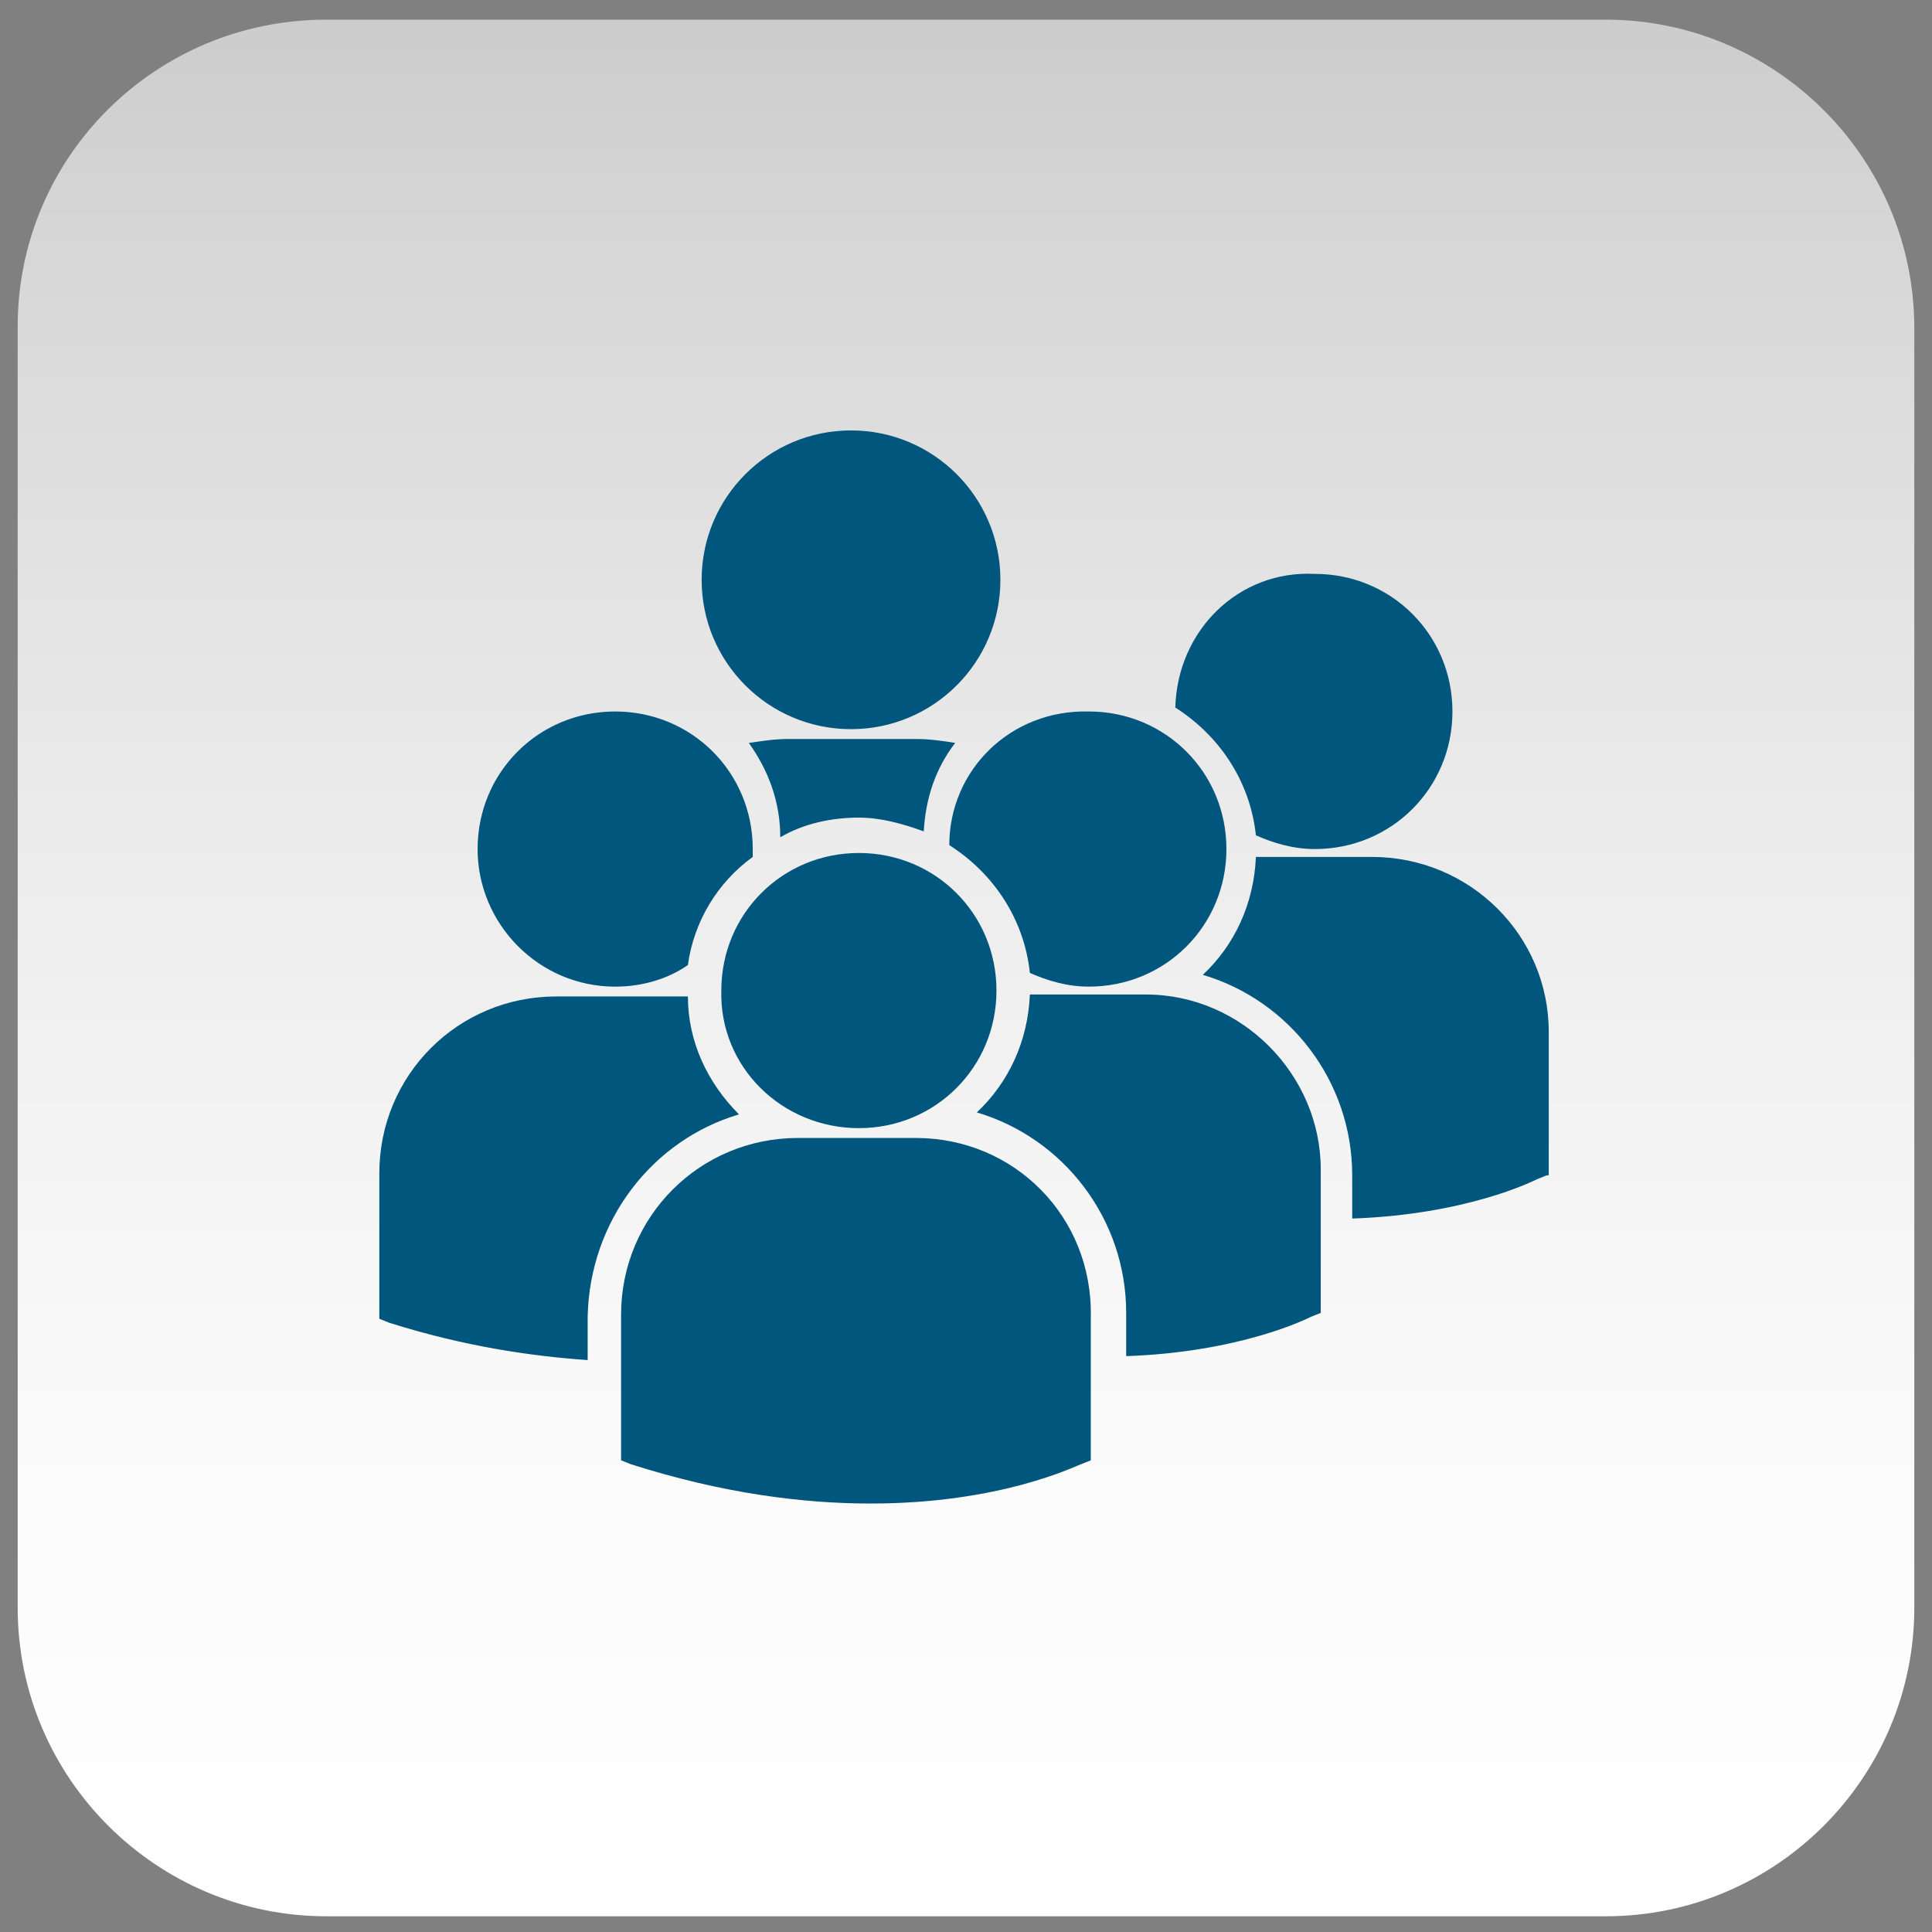
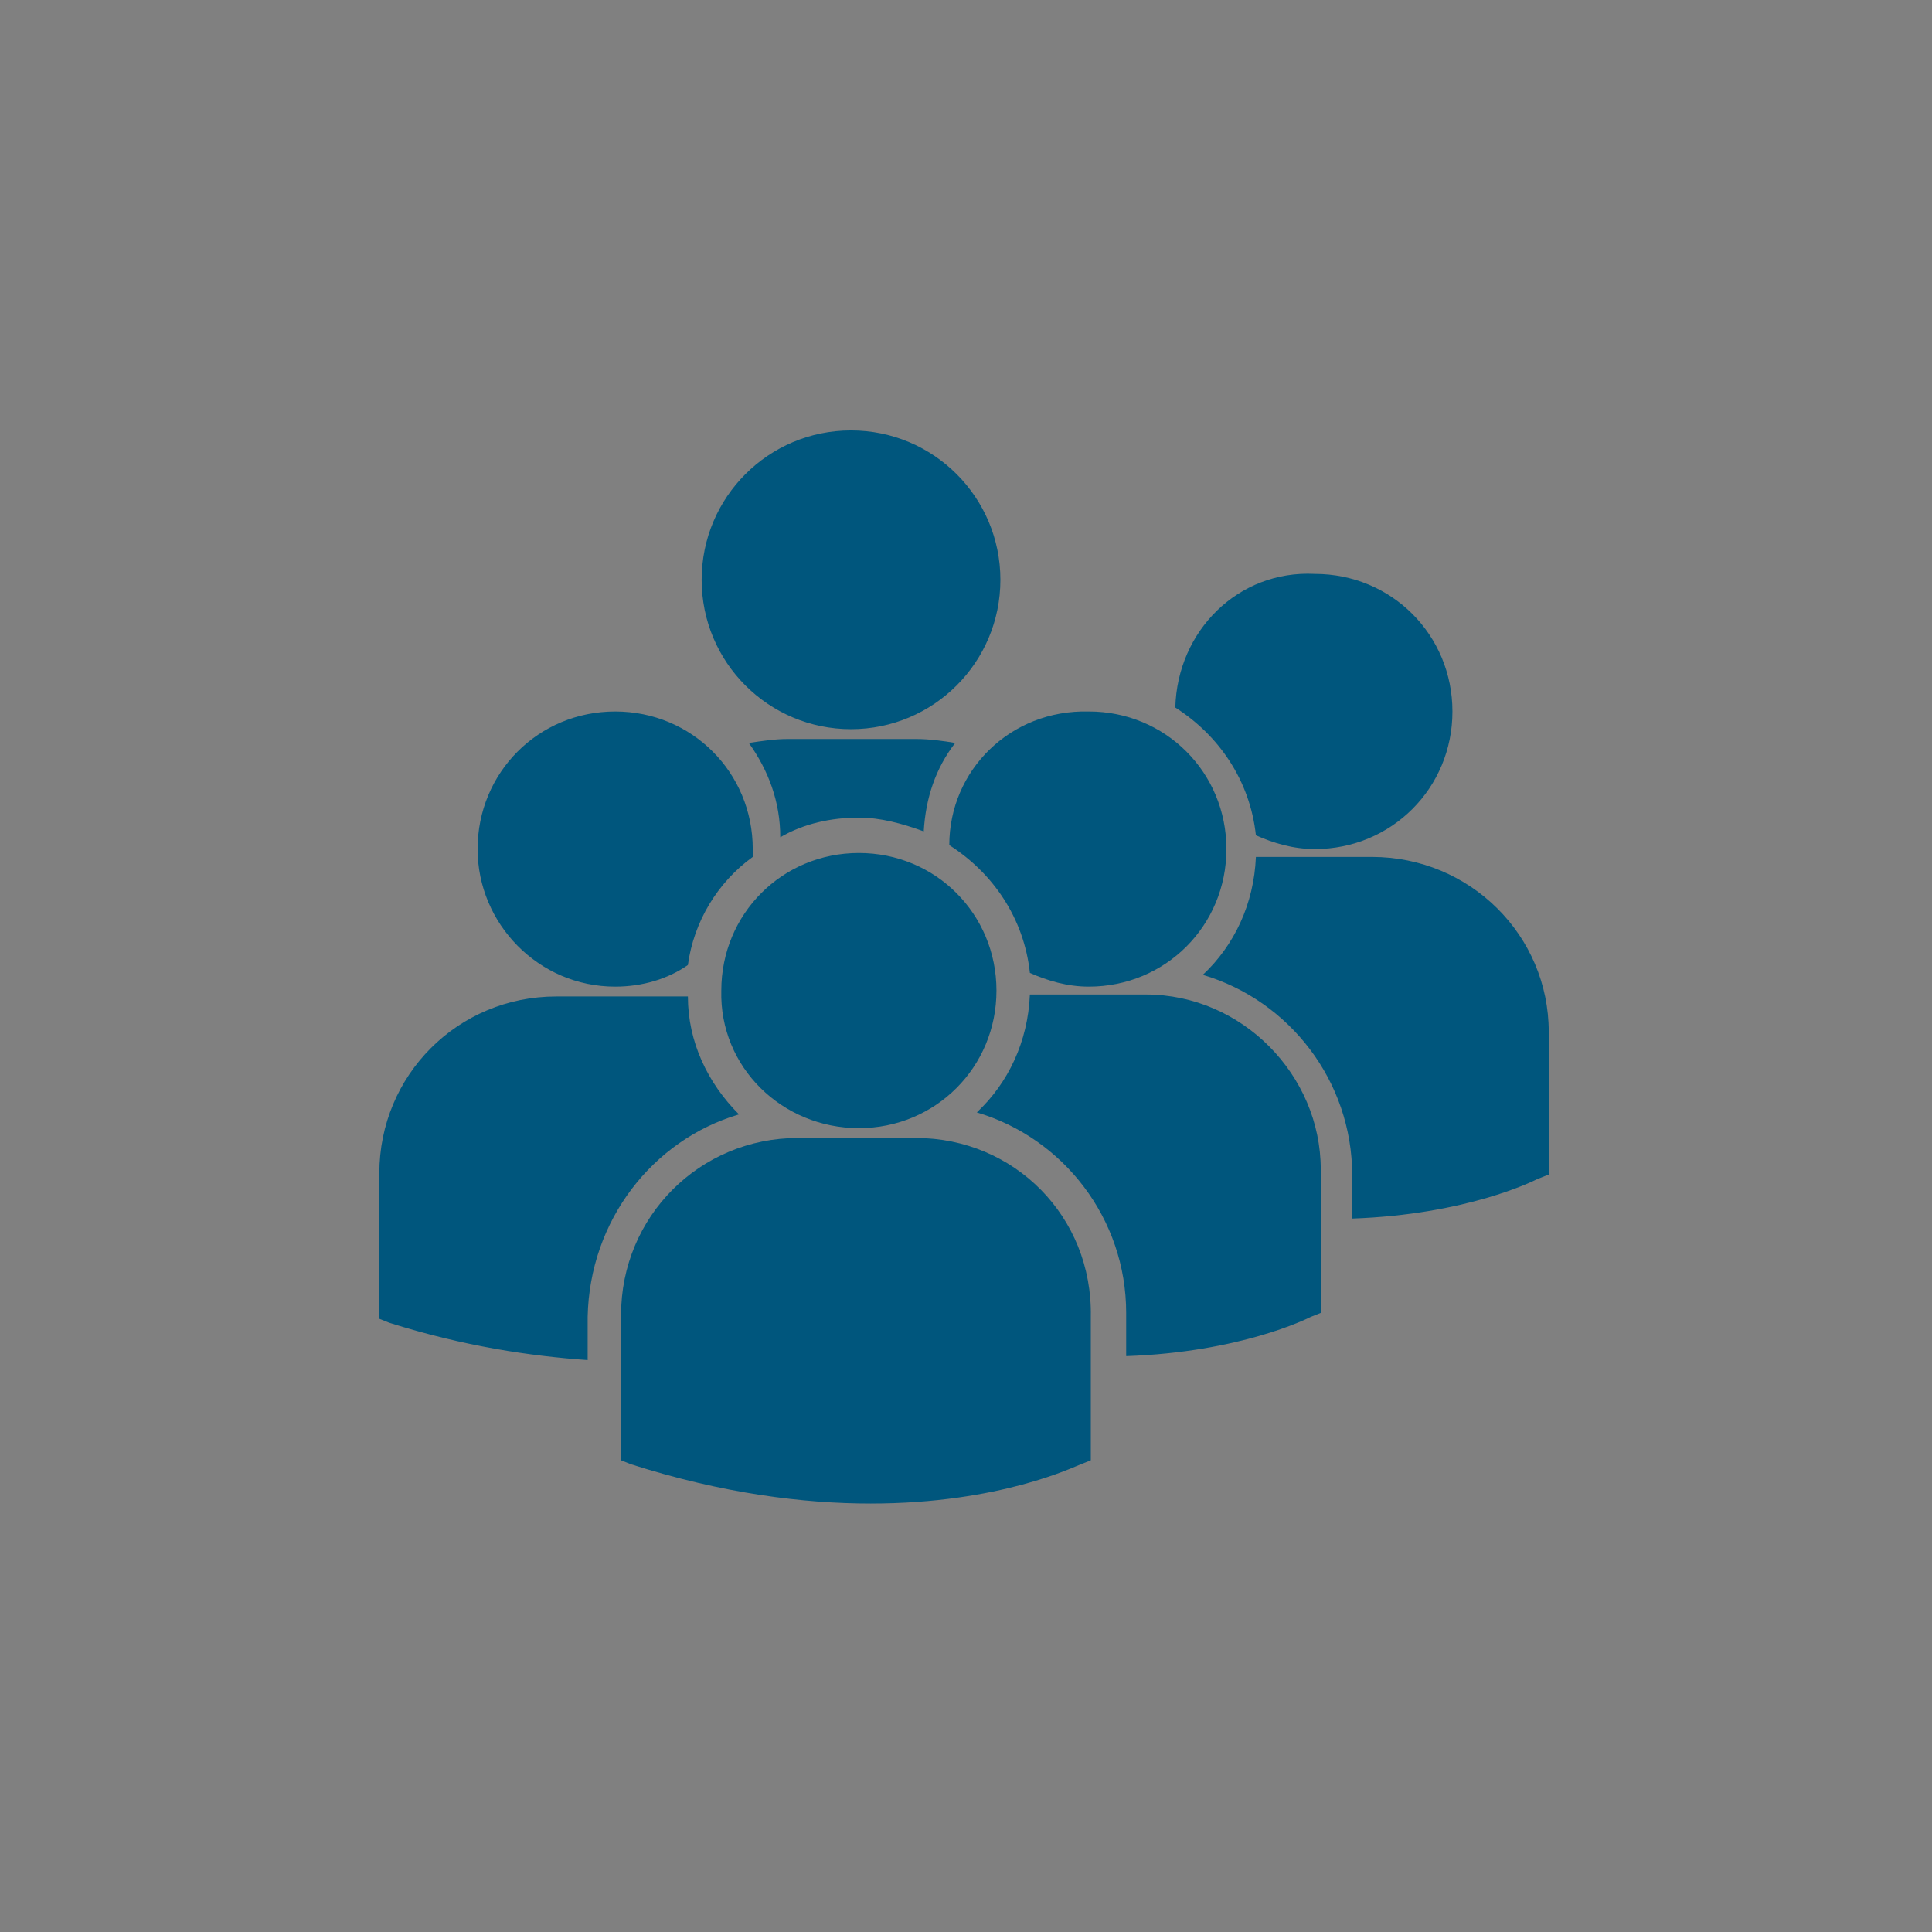
<svg xmlns="http://www.w3.org/2000/svg" version="1.1" id="Layer_1" x="0px" y="0px" viewBox="0 0 98.3 98.3" style="enable-background:new 0 0 98.3 98.3;" xml:space="preserve">
  <rect x="0" y="0" width="98.3" height="98.3" fill="#808080" stroke="none" />
  <style type="text/css">
	.st0{fill:url(#SVGID_1_);}
	.st1{fill:#00567D;}
</style>
  <g>
    <linearGradient id="SVGID_1_" gradientUnits="userSpaceOnUse" x1="932.913" y1="-13365.332" x2="932.913" y2="-13461.694" gradientTransform="matrix(-1 0 0 -1 982 -13364.362)">
      <stop offset="0" style="stop-color:#CCCCCC" />
      <stop offset="0.109" style="stop-color:#D6D6D6" />
      <stop offset="0.431" style="stop-color:#ECECEC" />
      <stop offset="0.735" style="stop-color:#FAFAFA" />
      <stop offset="1" style="stop-color:#FFFFFF" />
    </linearGradient>
-     <path class="st0" d="M16.6,1h65.1c8.6,0,15.7,7,15.7,15.7v65.1c0,8.6-7,15.7-15.7,15.7H16.6c-8.6,0-15.7-7-15.7-15.7V16.6   C0.9,8,7.9,1,16.6,1z" />
    <g>
-       <path class="st1" d="M35.7,29.5c0-4.2,3.4-7.6,7.6-7.6c4.2,0,7.6,3.4,7.6,7.6s-3.4,7.6-7.6,7.6C39.1,37.1,35.7,33.7,35.7,29.5z     M47,42.3c0.1-1.7,0.6-3.2,1.6-4.5c-0.6-0.1-1.3-0.2-2-0.2h-6.5c-0.7,0-1.3,0.1-2,0.2c1,1.4,1.6,3,1.6,4.8c1.2-0.7,2.6-1,4-1    C44.8,41.6,45.9,41.9,47,42.3z M48.3,43c2.2,1.4,3.8,3.7,4.1,6.5c0.9,0.4,1.9,0.7,3,0.7c3.9,0,7-3.1,7-7c0-3.9-3.1-7-7-7    C51.4,36.1,48.3,39.2,48.3,43z M43.7,57.4c3.9,0,7-3.1,7-7c0-3.9-3.1-7-7-7c-3.9,0-7,3.1-7,7C36.6,54.3,39.8,57.4,43.7,57.4z     M46.6,57.9h-6c-5,0-9,4-9,9v7.3l0,0.1l0.5,0.2c4.7,1.5,8.8,2,12.2,2c6.6,0,10.4-1.9,10.7-2l0.5-0.2h0v-7.3    C55.6,61.9,51.6,57.9,46.6,57.9z M58.3,50.6h-5.9c-0.1,2.4-1.1,4.5-2.7,6c4.4,1.3,7.6,5.4,7.6,10.2v2.2c5.8-0.2,9.2-1.9,9.4-2    l0.5-0.2h0v-7.3C67.2,54.7,63.2,50.6,58.3,50.6z M59.8,36c2.2,1.4,3.8,3.7,4.1,6.5c0.9,0.4,1.9,0.7,3,0.7c3.9,0,7-3.1,7-7    c0-3.9-3.1-7-7-7C63,29,59.9,32.1,59.8,36z M69.8,43.6h-5.9c-0.1,2.4-1.1,4.5-2.7,6c4.4,1.3,7.6,5.4,7.6,10.2v2.2    c5.8-0.2,9.2-1.9,9.4-2l0.5-0.2h0.1v-7.3C78.8,47.6,74.8,43.6,69.8,43.6z M31.3,50.2c1.4,0,2.7-0.4,3.7-1.1    c0.3-2.2,1.5-4.2,3.3-5.5c0-0.1,0-0.3,0-0.4c0-3.9-3.1-7-7-7c-3.9,0-7,3.1-7,7C24.3,47,27.4,50.2,31.3,50.2z M37.6,56.7    C36,55.1,35,53,35,50.7c-0.2,0-0.4,0-0.7,0h-6c-5,0-9,4-9,9v7.3l0,0.1l0.5,0.2c3.8,1.2,7.2,1.7,10.1,1.9v-2.2    C30,62.1,33.2,58,37.6,56.7z" />
+       <path class="st1" d="M35.7,29.5c0-4.2,3.4-7.6,7.6-7.6c4.2,0,7.6,3.4,7.6,7.6s-3.4,7.6-7.6,7.6C39.1,37.1,35.7,33.7,35.7,29.5z     M47,42.3c0.1-1.7,0.6-3.2,1.6-4.5c-0.6-0.1-1.3-0.2-2-0.2h-6.5c-0.7,0-1.3,0.1-2,0.2c1,1.4,1.6,3,1.6,4.8c1.2-0.7,2.6-1,4-1    C44.8,41.6,45.9,41.9,47,42.3M48.3,43c2.2,1.4,3.8,3.7,4.1,6.5c0.9,0.4,1.9,0.7,3,0.7c3.9,0,7-3.1,7-7c0-3.9-3.1-7-7-7    C51.4,36.1,48.3,39.2,48.3,43z M43.7,57.4c3.9,0,7-3.1,7-7c0-3.9-3.1-7-7-7c-3.9,0-7,3.1-7,7C36.6,54.3,39.8,57.4,43.7,57.4z     M46.6,57.9h-6c-5,0-9,4-9,9v7.3l0,0.1l0.5,0.2c4.7,1.5,8.8,2,12.2,2c6.6,0,10.4-1.9,10.7-2l0.5-0.2h0v-7.3    C55.6,61.9,51.6,57.9,46.6,57.9z M58.3,50.6h-5.9c-0.1,2.4-1.1,4.5-2.7,6c4.4,1.3,7.6,5.4,7.6,10.2v2.2c5.8-0.2,9.2-1.9,9.4-2    l0.5-0.2h0v-7.3C67.2,54.7,63.2,50.6,58.3,50.6z M59.8,36c2.2,1.4,3.8,3.7,4.1,6.5c0.9,0.4,1.9,0.7,3,0.7c3.9,0,7-3.1,7-7    c0-3.9-3.1-7-7-7C63,29,59.9,32.1,59.8,36z M69.8,43.6h-5.9c-0.1,2.4-1.1,4.5-2.7,6c4.4,1.3,7.6,5.4,7.6,10.2v2.2    c5.8-0.2,9.2-1.9,9.4-2l0.5-0.2h0.1v-7.3C78.8,47.6,74.8,43.6,69.8,43.6z M31.3,50.2c1.4,0,2.7-0.4,3.7-1.1    c0.3-2.2,1.5-4.2,3.3-5.5c0-0.1,0-0.3,0-0.4c0-3.9-3.1-7-7-7c-3.9,0-7,3.1-7,7C24.3,47,27.4,50.2,31.3,50.2z M37.6,56.7    C36,55.1,35,53,35,50.7c-0.2,0-0.4,0-0.7,0h-6c-5,0-9,4-9,9v7.3l0,0.1l0.5,0.2c3.8,1.2,7.2,1.7,10.1,1.9v-2.2    C30,62.1,33.2,58,37.6,56.7z" />
    </g>
  </g>
</svg>